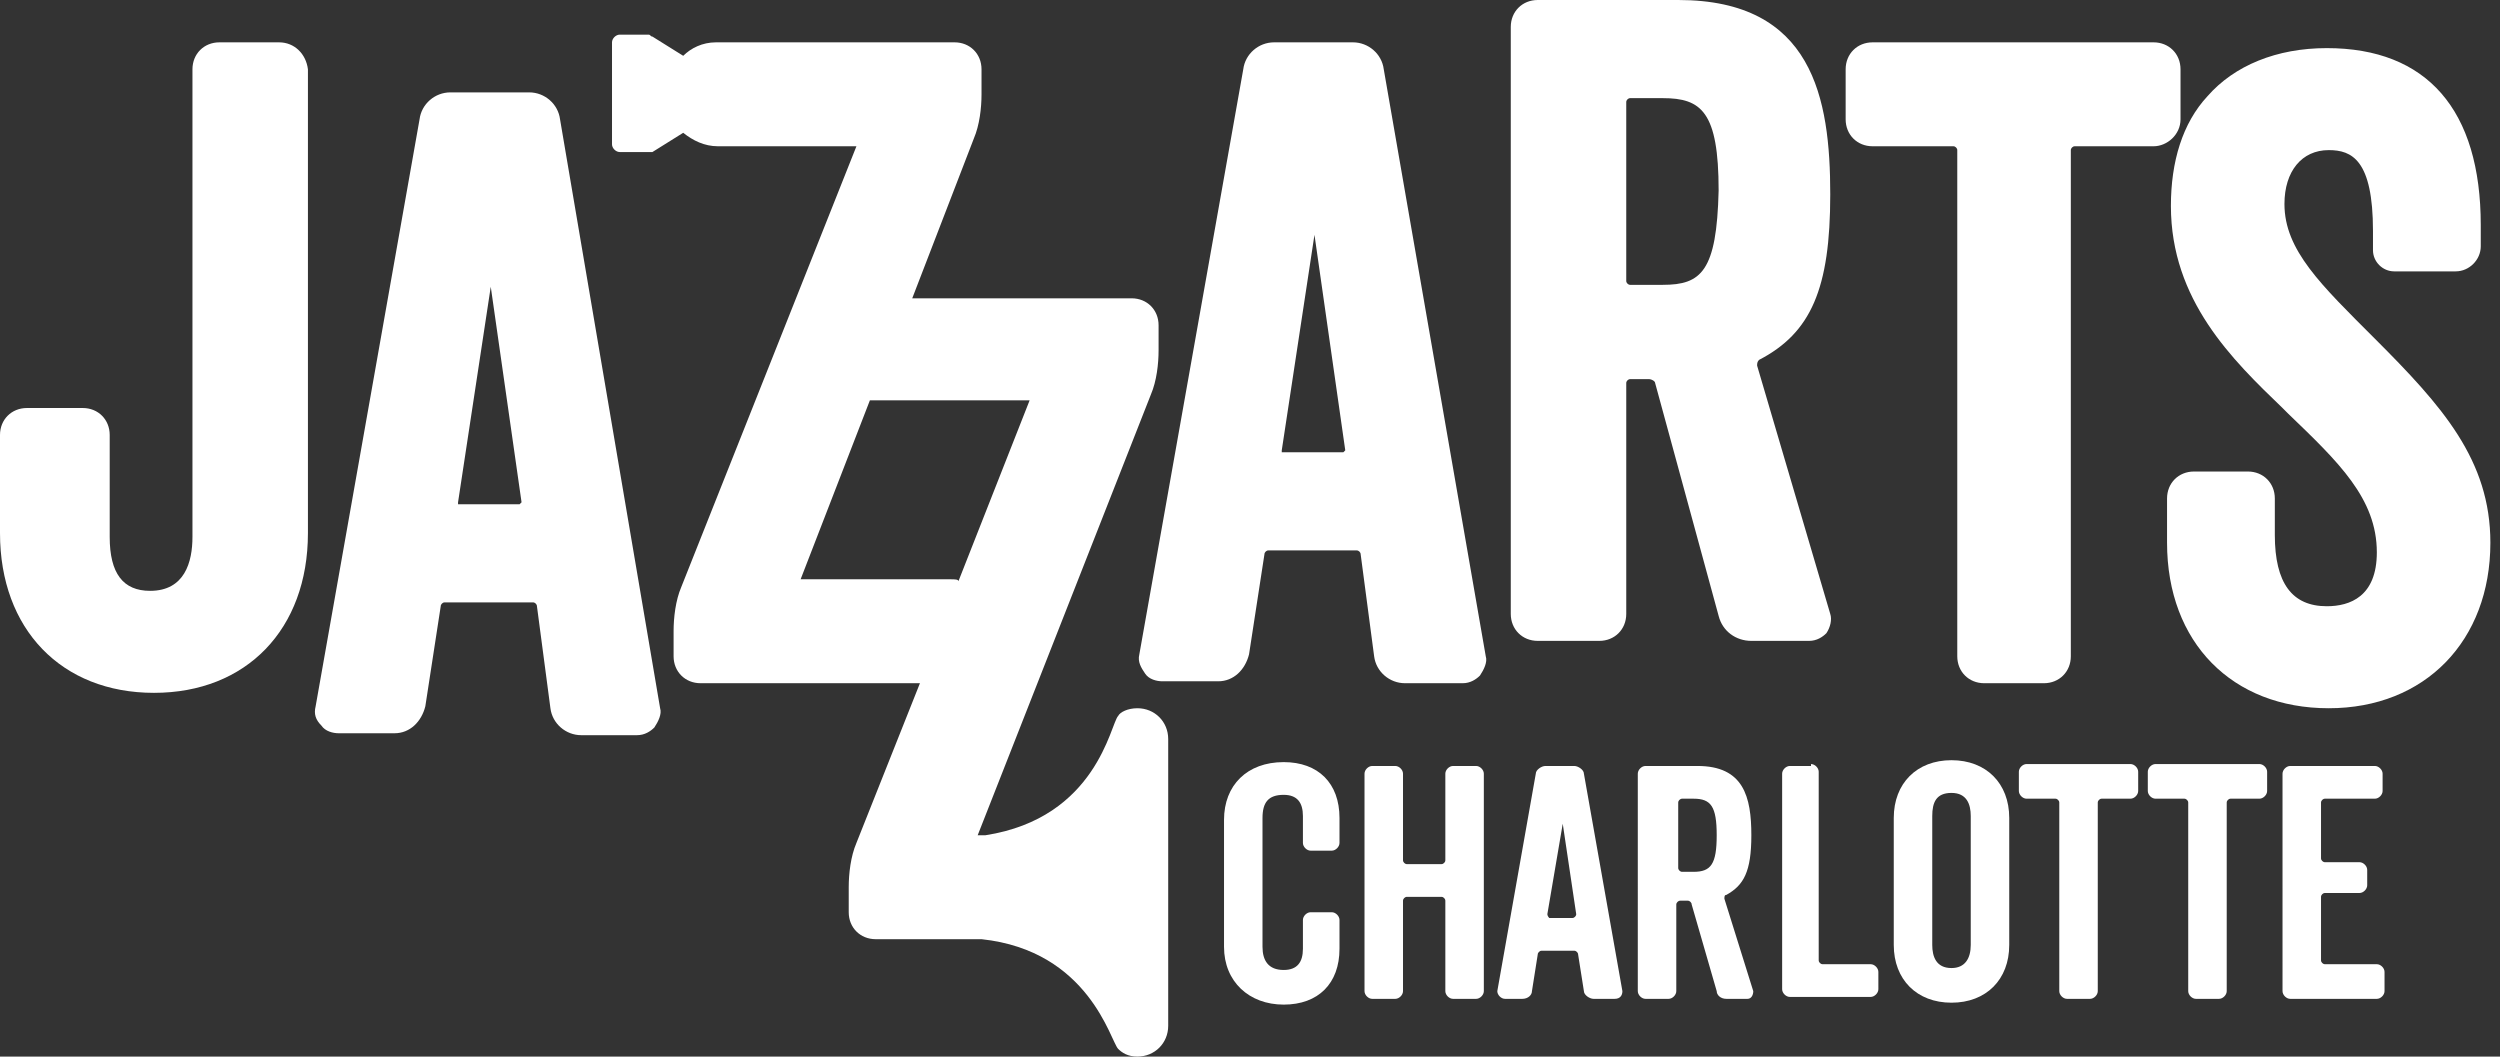
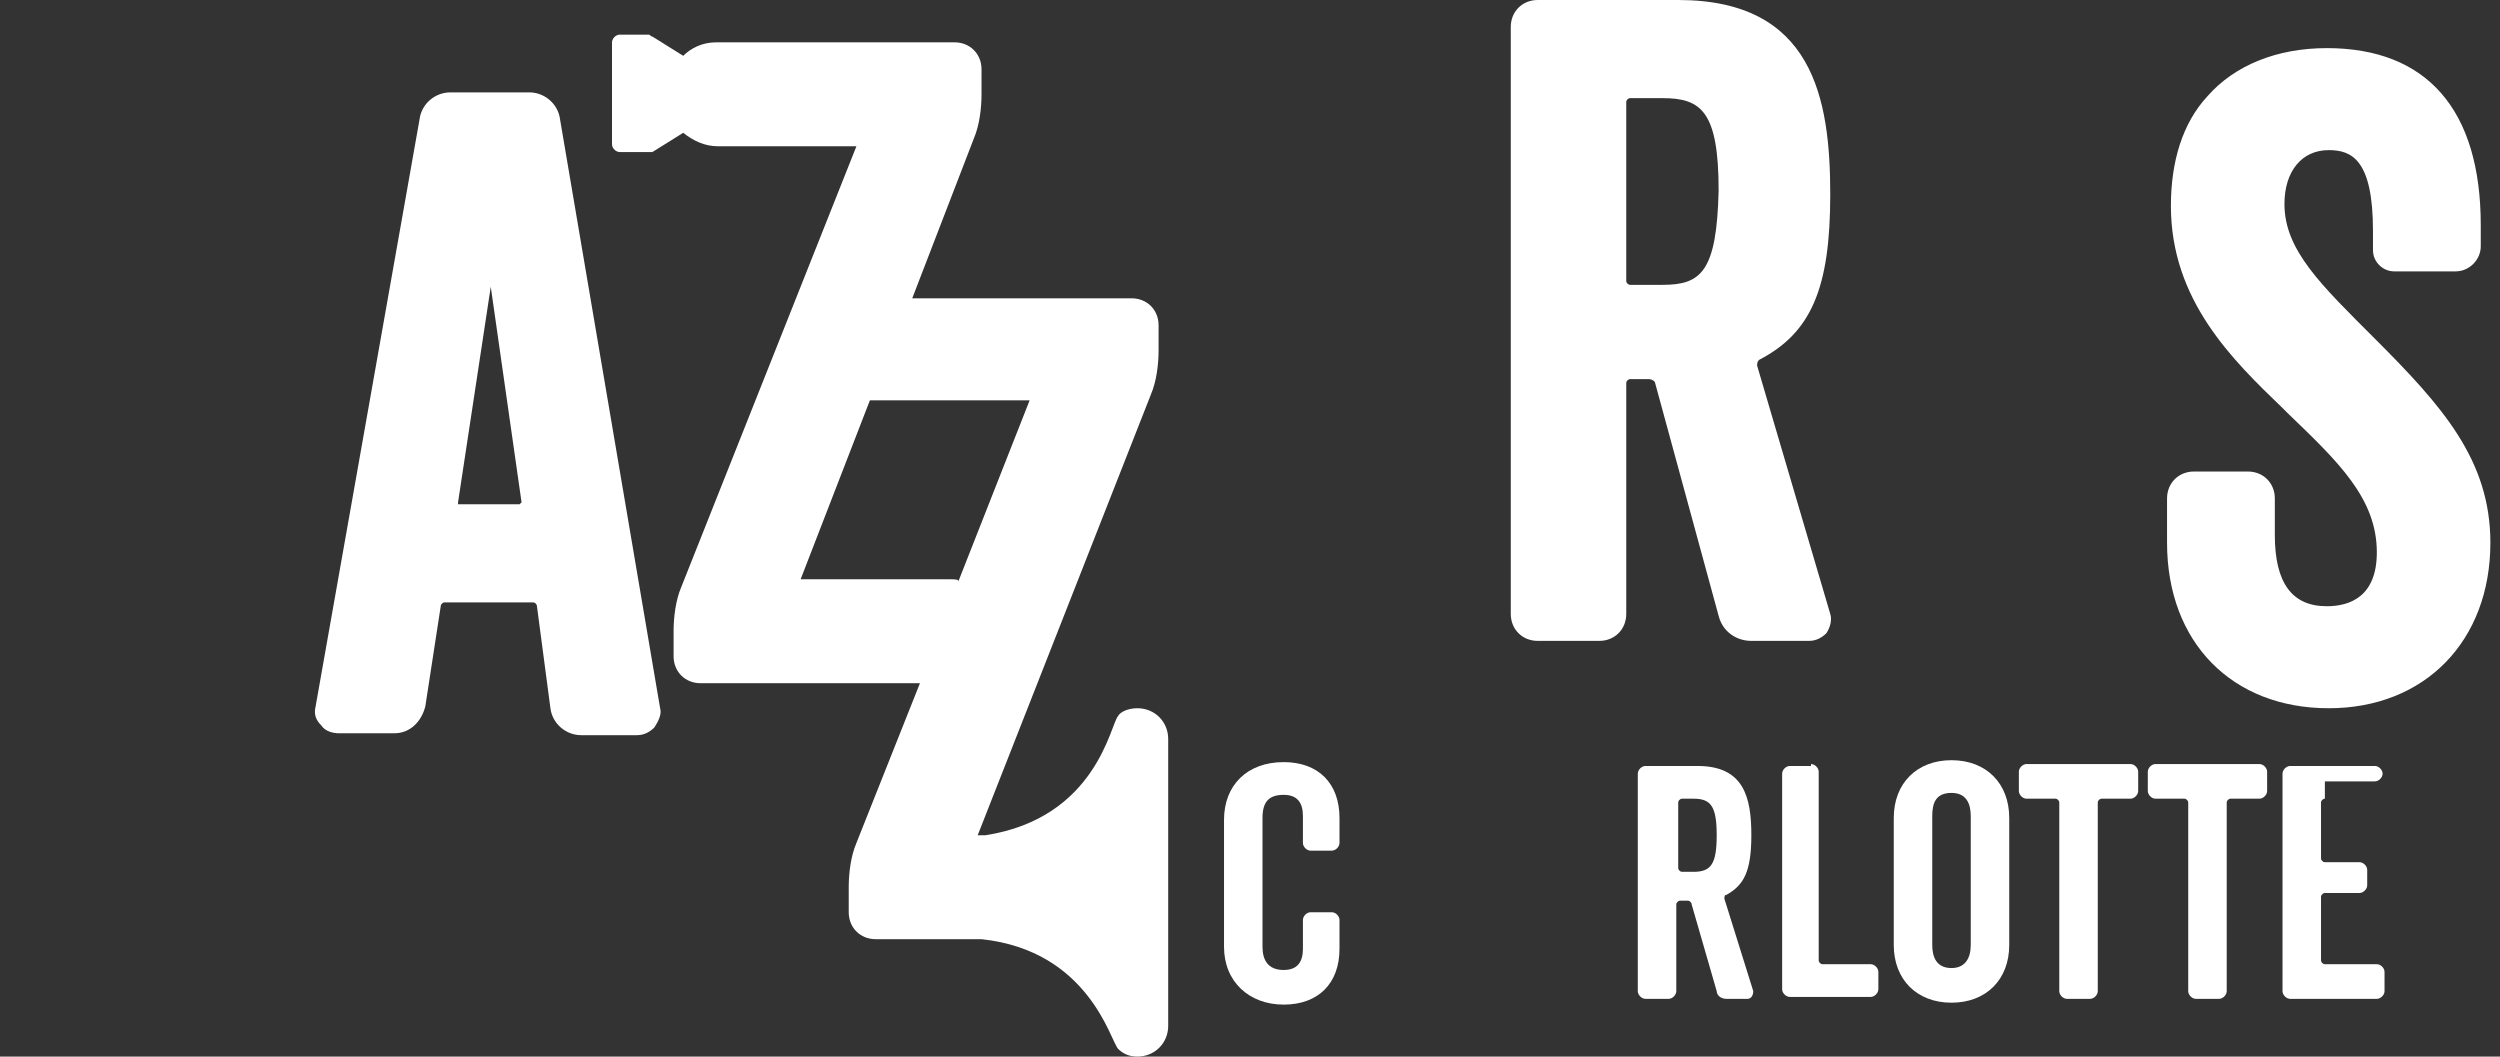
<svg xmlns="http://www.w3.org/2000/svg" version="1.1" id="Layer_1" x="0px" y="0px" viewBox="0 0 129.9 54.9" style="enable-background:new 0 0 129.9 54.9;" xml:space="preserve">
  <rect x="0" y="0" width="129.9" height="54.9" fill="#333333" stroke="none" />
  <style type="text/css">
	.st0{fill:#FFFFFF;}
</style>
  <g>
    <path class="st0" d="M69.6,43.8c0,0.2-0.2,0.4-0.4,0.4h-1.1c-0.2,0-0.4-0.2-0.4-0.4v-1.4c0-0.7-0.3-1.1-1-1.1   c-0.8,0-1.1,0.4-1.1,1.2v6.7c0,0.7,0.3,1.2,1.1,1.2c0.7,0,1-0.4,1-1.1v-1.5c0-0.2,0.2-0.4,0.4-0.4h1.1c0.2,0,0.4,0.2,0.4,0.4v1.5   c0,1.8-1.1,2.9-2.9,2.9c-1.8,0-3.1-1.2-3.1-3v-6.6c0-1.8,1.2-3,3.1-3c1.8,0,2.9,1.1,2.9,2.9V43.8z" />
-     <path class="st0" d="M77.1,51.5c0,0.2-0.2,0.4-0.4,0.4h-1.2c-0.2,0-0.4-0.2-0.4-0.4v-4.7c0-0.1-0.1-0.2-0.2-0.2h-1.8   c-0.1,0-0.2,0.1-0.2,0.2v4.7c0,0.2-0.2,0.4-0.4,0.4h-1.2c-0.2,0-0.4-0.2-0.4-0.4V40.2c0-0.2,0.2-0.4,0.4-0.4h1.2   c0.2,0,0.4,0.2,0.4,0.4v4.5c0,0.1,0.1,0.2,0.2,0.2h1.8c0.1,0,0.2-0.1,0.2-0.2v-4.5c0-0.2,0.2-0.4,0.4-0.4h1.2   c0.2,0,0.4,0.2,0.4,0.4V51.5z" />
-     <path class="st0" d="M78.2,51.9c-0.2,0-0.4-0.2-0.4-0.4l2-11.3c0-0.2,0.3-0.4,0.5-0.4h1.5c0.2,0,0.5,0.2,0.5,0.4l2,11.3   c0,0.2-0.1,0.4-0.4,0.4h-1.1c-0.2,0-0.5-0.2-0.5-0.4l-0.3-1.9c0-0.1-0.1-0.2-0.2-0.2h-1.7c-0.1,0-0.2,0.1-0.2,0.2l-0.3,1.9   c0,0.2-0.2,0.4-0.5,0.4H78.2z M81.2,42.8C81.1,42.7,81.1,42.7,81.2,42.8l-0.8,4.7c0,0.1,0.1,0.2,0.1,0.2h1.2c0.1,0,0.2-0.1,0.2-0.2   L81.2,42.8z" />
    <path class="st0" d="M91.1,51.5c0,0.2-0.1,0.4-0.3,0.4h-1.1c-0.3,0-0.5-0.2-0.5-0.4L87.9,47c0-0.1-0.1-0.2-0.2-0.2h-0.4   c-0.1,0-0.2,0.1-0.2,0.2v4.5c0,0.2-0.2,0.4-0.4,0.4h-1.2c-0.2,0-0.4-0.2-0.4-0.4V40.2c0-0.2,0.2-0.4,0.4-0.4h2.7   c2.4,0,2.8,1.6,2.8,3.6c0,1.9-0.4,2.6-1.3,3.1c-0.1,0-0.1,0.1-0.1,0.2L91.1,51.5z M87.2,45.1c0,0.1,0.1,0.2,0.2,0.2H88   c0.9,0,1.2-0.4,1.2-1.9c0-1.5-0.3-1.9-1.2-1.9h-0.6c-0.1,0-0.2,0.1-0.2,0.2V45.1z" />
    <path class="st0" d="M94.1,39.7c0.2,0,0.4,0.2,0.4,0.4v9.8c0,0.1,0.1,0.2,0.2,0.2h2.5c0.2,0,0.4,0.2,0.4,0.4v0.9   c0,0.2-0.2,0.4-0.4,0.4H93c-0.2,0-0.4-0.2-0.4-0.4V40.2c0-0.2,0.2-0.4,0.4-0.4H94.1z" />
    <path class="st0" d="M104.4,42.5v6.6c0,1.8-1.2,3-3,3s-3-1.2-3-3v-6.6c0-1.8,1.2-3,3-3S104.4,40.7,104.4,42.5 M102.4,49.1v-6.7   c0-0.6-0.2-1.2-1-1.2c-0.8,0-1,0.5-1,1.2v6.7c0,0.6,0.2,1.2,1,1.2C102.1,50.3,102.4,49.8,102.4,49.1" />
    <path class="st0" d="M111.1,41.1c0,0.2-0.2,0.4-0.4,0.4h-1.5c-0.1,0-0.2,0.1-0.2,0.2v9.8c0,0.2-0.2,0.4-0.4,0.4h-1.2   c-0.2,0-0.4-0.2-0.4-0.4v-9.8c0-0.1-0.1-0.2-0.2-0.2h-1.5c-0.2,0-0.4-0.2-0.4-0.4v-1c0-0.2,0.2-0.4,0.4-0.4h5.4   c0.2,0,0.4,0.2,0.4,0.4V41.1z" />
    <path class="st0" d="M117.8,41.1c0,0.2-0.2,0.4-0.4,0.4h-1.5c-0.1,0-0.2,0.1-0.2,0.2v9.8c0,0.2-0.2,0.4-0.4,0.4h-1.2   c-0.2,0-0.4-0.2-0.4-0.4v-9.8c0-0.1-0.1-0.2-0.2-0.2H112c-0.2,0-0.4-0.2-0.4-0.4v-1c0-0.2,0.2-0.4,0.4-0.4h5.4   c0.2,0,0.4,0.2,0.4,0.4V41.1z" />
-     <path class="st0" d="M120.8,41.5c-0.1,0-0.2,0.1-0.2,0.2v2.9c0,0.1,0.1,0.2,0.2,0.2h1.8c0.2,0,0.4,0.2,0.4,0.4V46   c0,0.2-0.2,0.4-0.4,0.4h-1.8c-0.1,0-0.2,0.1-0.2,0.2v3.3c0,0.1,0.1,0.2,0.2,0.2h2.7c0.2,0,0.4,0.2,0.4,0.4v1c0,0.2-0.2,0.4-0.4,0.4   h-4.5c-0.2,0-0.4-0.2-0.4-0.4V40.2c0-0.2,0.2-0.4,0.4-0.4h4.4c0.2,0,0.4,0.2,0.4,0.4v0.9c0,0.2-0.2,0.4-0.4,0.4H120.8z" />
-     <path class="st0" d="M71.9,3.6c-0.1-0.8-0.8-1.4-1.6-1.4h-4.1c-0.8,0-1.5,0.6-1.6,1.4L59.2,34c-0.1,0.4,0.1,0.7,0.3,1   c0.2,0.3,0.6,0.4,0.9,0.4h2.9c0.8,0,1.4-0.6,1.6-1.4l0.8-5.2l0,0c0-0.1,0.1-0.2,0.2-0.2h4.6c0.1,0,0.2,0.1,0.2,0.2l0.7,5.3   c0.1,0.8,0.8,1.4,1.6,1.4H76c0.4,0,0.7-0.2,0.9-0.4c0.2-0.3,0.4-0.7,0.3-1L71.9,3.6z M69.9,23.4c0,0-0.1,0.1-0.1,0.1h-3.1   c0,0,0,0-0.1,0c0,0,0-0.1,0-0.1l1.7-11.2L69.9,23.4C69.9,23.3,69.9,23.4,69.9,23.4" />
+     <path class="st0" d="M120.8,41.5c-0.1,0-0.2,0.1-0.2,0.2v2.9c0,0.1,0.1,0.2,0.2,0.2h1.8c0.2,0,0.4,0.2,0.4,0.4V46   c0,0.2-0.2,0.4-0.4,0.4h-1.8c-0.1,0-0.2,0.1-0.2,0.2v3.3c0,0.1,0.1,0.2,0.2,0.2h2.7c0.2,0,0.4,0.2,0.4,0.4v1c0,0.2-0.2,0.4-0.4,0.4   h-4.5c-0.2,0-0.4-0.2-0.4-0.4V40.2c0-0.2,0.2-0.4,0.4-0.4h4.4c0.2,0,0.4,0.2,0.4,0.4c0,0.2-0.2,0.4-0.4,0.4H120.8z" />
    <path class="st0" d="M91.3,19c0-0.1,0-0.2,0.1-0.3l0,0c2.7-1.4,3.7-3.7,3.7-8.6c0-5-0.9-10.1-7.9-10.1h-7.3c-0.8,0-1.4,0.6-1.4,1.4   v30.5c0,0.8,0.6,1.4,1.4,1.4h3.2c0.8,0,1.4-0.6,1.4-1.4v-12c0-0.1,0.1-0.2,0.2-0.2h1c0.1,0,0.3,0.1,0.3,0.2L89.3,32   c0.2,0.8,0.9,1.3,1.7,1.3h3c0.4,0,0.7-0.2,0.9-0.4c0.2-0.3,0.3-0.7,0.2-1L91.3,19z M86.4,14.8h-1.7c-0.1,0-0.2-0.1-0.2-0.2V5.3   c0-0.1,0.1-0.2,0.2-0.2h1.7c2,0,2.9,0.7,2.9,4.8C89.2,14.1,88.4,14.8,86.4,14.8" />
-     <path class="st0" d="M113.3,6.2V3.6c0-0.8-0.6-1.4-1.4-1.4H97.3c-0.8,0-1.4,0.6-1.4,1.4v2.6c0,0.8,0.6,1.4,1.4,1.4h4.2   c0.1,0,0.2,0.1,0.2,0.2v26.3c0,0.8,0.6,1.4,1.4,1.4h3.1c0.8,0,1.4-0.6,1.4-1.4V7.8c0-0.1,0.1-0.2,0.2-0.2h4.1   C112.6,7.6,113.3,7,113.3,6.2" />
    <path class="st0" d="M123.4,17.6L123.4,17.6c-2.8-2.8-4.7-4.6-4.7-7c0-1.7,0.9-2.8,2.3-2.8c1.2,0,2.3,0.5,2.3,4.2v1   c0,0.6,0.5,1.1,1.1,1.1h3.2c0.7,0,1.3-0.6,1.3-1.3v-1.1c0-6-2.8-9.2-8-9.2c-2.6,0-4.8,0.9-6.2,2.5c-1.3,1.4-1.9,3.4-1.9,5.7   c0,4.9,3.2,8,5.8,10.5l0.3,0.3c2.6,2.5,4.6,4.4,4.6,7.2c0,2.3-1.4,2.8-2.6,2.8c-1.8,0-2.7-1.2-2.7-3.7v-1.9c0-0.8-0.6-1.4-1.4-1.4   h-2.8c-0.8,0-1.4,0.6-1.4,1.4v2.3c0,5.2,3.4,8.6,8.4,8.6c5,0,8.4-3.5,8.4-8.6C129.4,23.9,126.9,21.1,123.4,17.6" />
    <path class="st0" d="M29.1,6.2c-0.1-0.8-0.8-1.4-1.6-1.4h-4.1c-0.8,0-1.5,0.6-1.6,1.4l-5.4,30.5c-0.1,0.4,0,0.7,0.3,1   c0.2,0.3,0.6,0.4,0.9,0.4h2.9c0.8,0,1.4-0.6,1.6-1.4l0.8-5.2l0,0c0-0.1,0.1-0.2,0.2-0.2h4.6c0.1,0,0.2,0.1,0.2,0.2l0.7,5.3   c0.1,0.8,0.8,1.4,1.6,1.4h2.9c0.4,0,0.7-0.2,0.9-0.4c0.2-0.3,0.4-0.7,0.3-1L29.1,6.2z M27.1,26.1c0,0-0.1,0.1-0.1,0.1h-3.1   c0,0,0,0-0.1,0c0,0,0-0.1,0-0.1l1.7-11.2L27.1,26.1C27.2,26,27.2,26,27.1,26.1" />
-     <path class="st0" d="M14.5,2.2h-3.1c-0.8,0-1.4,0.6-1.4,1.4v24.3c0,1.3-0.4,2.8-2.2,2.8c-1.4,0-2.1-0.9-2.1-2.8v-5.3   c0-0.8-0.6-1.4-1.4-1.4H1.4c-0.8,0-1.4,0.6-1.4,1.4v5.1c0,5,3.2,8.3,8,8.3c4.8,0,8-3.3,8-8.3V3.6C15.9,2.8,15.3,2.2,14.5,2.2" />
    <path class="st0" d="M60.7,38.4c0-0.9-0.7-1.6-1.6-1.6c-0.5,0-0.9,0.2-1,0.4c-0.4,0.4-1.1,5.3-6.9,6.2h-0.4l9-22.9   c0.3-0.7,0.4-1.6,0.4-2.3v-1.3c0-0.8-0.6-1.4-1.4-1.4H47.4l3.2-8.3c0.3-0.7,0.4-1.6,0.4-2.3V3.6c0-0.8-0.6-1.4-1.4-1.4H37.3   c0,0-0.1,0-0.1,0c-0.7,0-1.3,0.3-1.7,0.7l-1.6-1v0c-0.1,0-0.1-0.1-0.2-0.1h-1.5c-0.2,0-0.4,0.2-0.4,0.4v5.3c0,0.2,0.2,0.4,0.4,0.4   h1.5c0.1,0,0.1,0,0.2,0v0l0,0c0,0,0,0,0,0l1.6-1c0.5,0.4,1.1,0.7,1.8,0.7c0,0,0.1,0,0.1,0l7.1,0l-9.1,22.9   c-0.3,0.7-0.4,1.6-0.4,2.3v1.3c0,0.8,0.6,1.4,1.4,1.4h11.4l-3.3,8.3c-0.3,0.7-0.4,1.6-0.4,2.3v1.3c0,0.8,0.6,1.4,1.4,1.4H51   c5.6,0.6,6.7,5.3,7.1,5.7c0.2,0.2,0.5,0.4,1,0.4c0.9,0,1.6-0.7,1.6-1.6h0v-6.8v-1.3L60.7,38.4L60.7,38.4z M49.4,30.1l-7.8,0   l3.6-9.3l8.3,0l-3.7,9.4C49.8,30.1,49.6,30.1,49.4,30.1" />
  </g>
</svg>